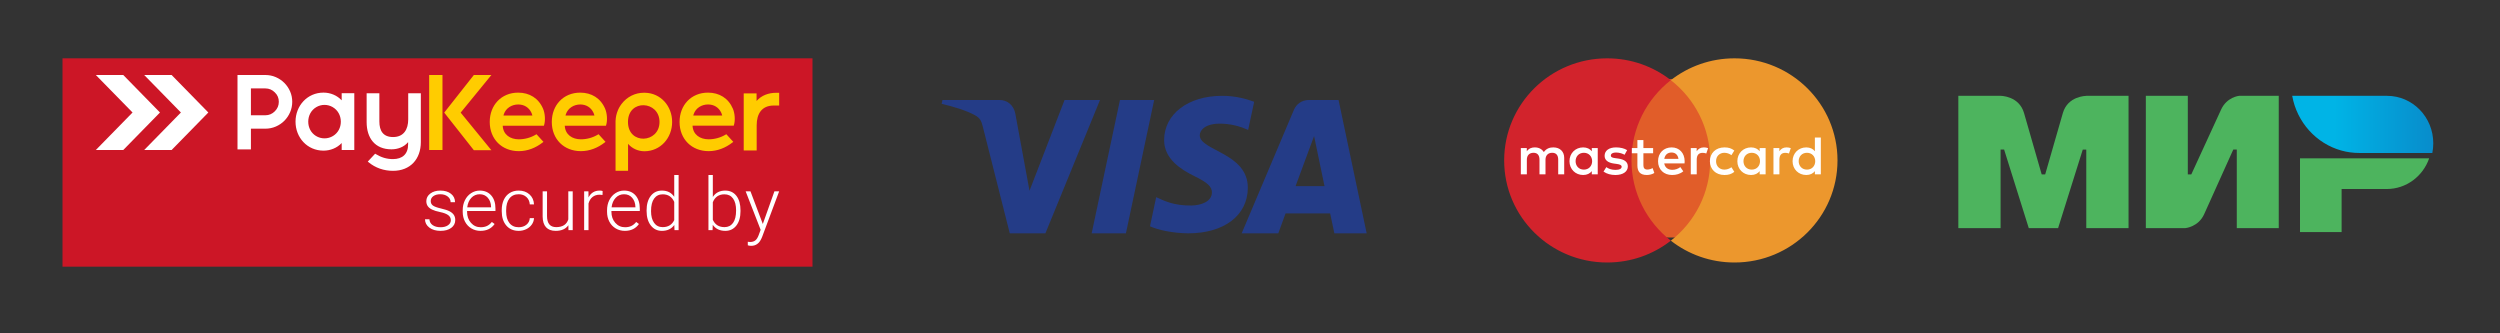
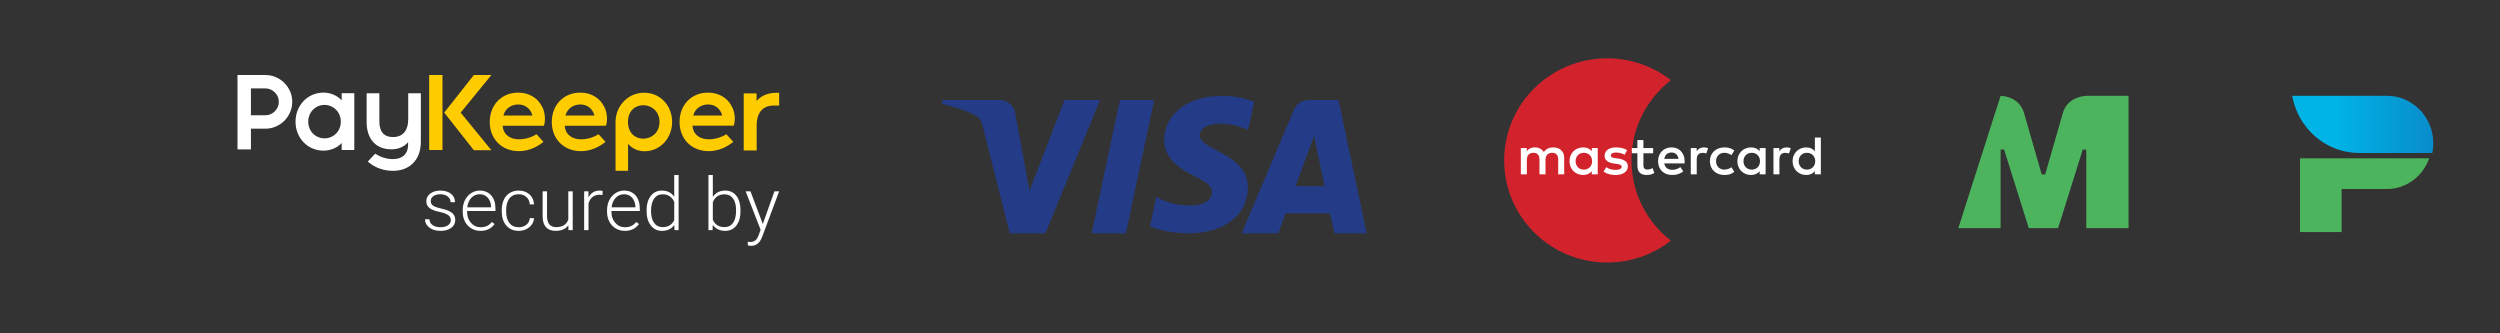
<svg xmlns="http://www.w3.org/2000/svg" width="600px" height="80px" viewBox="0 0 600 80">
  <rect x="0" y="0" width="600" height="80" fill="#333333" stroke="none" />
  <title>Payments horizontal for white bg</title>
  <desc>Created with Sketch.</desc>
  <defs>
    <linearGradient x1="0.008%" y1="50%" x2="100%" y2="50%" id="linearGradient-1">
      <stop stop-color="#00B4E6" offset="30%" />
      <stop stop-color="#088CCB" offset="100%" />
    </linearGradient>
  </defs>
  <g id="Page-1" stroke="none" stroke-width="1" fill="none" fill-rule="evenodd">
    <g id="Payments-horizontal-for-white-bg">
      <g id="mir-logo" transform="translate(470, 23)">
        <g id="g5" fill="#4DB45E">
-           <path d="M30.707,-5.93064787e-10 L30.707,0.014 C30.693,0.014 26.256,-5.93064787e-10 25.073,4.172 C23.988,7.998 20.931,18.561 20.847,18.852 L20.002,18.852 C20.002,18.852 16.875,8.054 15.776,4.159 C14.593,-0.014 10.142,-5.93064787e-10 10.142,-5.93064787e-10 L0,-3.04067878e-07 L0,31.744 L10.142,31.744 L10.142,12.892 L10.564,12.892 L10.987,12.892 L16.903,31.744 L23.946,31.744 L29.862,12.906 L30.707,12.906 L30.707,31.744 L40.849,31.744 L40.849,-3.04067878e-07 L30.707,-5.93064787e-10 Z" id="path7" />
+           <path d="M30.707,-5.93064787e-10 L30.707,0.014 C30.693,0.014 26.256,-5.93064787e-10 25.073,4.172 C23.988,7.998 20.931,18.561 20.847,18.852 L20.002,18.852 C20.002,18.852 16.875,8.054 15.776,4.159 C14.593,-0.014 10.142,-5.93064787e-10 10.142,-5.93064787e-10 L0,31.744 L10.142,31.744 L10.142,12.892 L10.564,12.892 L10.987,12.892 L16.903,31.744 L23.946,31.744 L29.862,12.906 L30.707,12.906 L30.707,31.744 L40.849,31.744 L40.849,-3.04067878e-07 L30.707,-5.93064787e-10 Z" id="path7" />
        </g>
        <g id="g9" transform="translate(45, 0)" fill="#4DB45E">
-           <path d="M22.387,0 C22.387,0 19.435,0.263 18.05,3.327 L10.914,18.852 L10.074,18.852 L10.074,0 L0,0 L0,31.744 L9.515,31.744 C9.515,31.744 12.607,31.467 13.992,28.417 L20.988,12.892 L21.828,12.892 L21.828,31.744 L31.902,31.744 L31.902,0 L22.387,0 Z" id="path11" />
-         </g>
+           </g>
        <g id="g13" transform="translate(82, 15)" fill="#4DB45E">
          <path d="M0,0 L0,17.703 L9.986,17.703 L9.986,7.365 L20.805,7.365 C25.521,7.365 29.515,4.291 30.999,0 L0,0 Z" id="path15" />
        </g>
        <g id="g17" transform="translate(80, 0)" fill="url(#linearGradient-1)">
          <path d="M22.894,0 L0.128,0 C1.266,6.36 5.916,11.466 11.931,13.129 C13.296,13.508 14.732,13.713 16.211,13.713 L33.759,13.713 C33.915,12.954 33.986,12.181 33.986,11.379 C33.986,5.091 29.023,0 22.894,0 Z" id="path24" />
        </g>
      </g>
      <g id="MasterCard-logo" transform="translate(361, 14)">
-         <polygon id="Fill-2" fill="#E15D29" points="29 43 51 43 51 5 29 5" />
        <path d="M30.557,24.5 C30.557,16.685 34.25,9.725 40,5.239 C35.794,1.957 30.489,0 24.721,0 C11.068,0 0,10.97 0,24.5 C0,38.03 11.068,49 24.721,49 C30.489,49 35.794,47.043 40,43.761 C34.25,39.275 30.557,32.315 30.557,24.5" id="Fill-3" fill="#D2232C" />
-         <path d="M80,24.499 C80,38.032 68.932,49 55.278,49 C49.51,49 44.204,47.043 40,43.761 C45.75,39.277 49.442,32.315 49.442,24.499 C49.442,16.684 45.75,9.724 40,5.237 C44.204,1.957 49.51,0 55.278,0 C68.932,0 80,10.968 80,24.499 Z" id="Fill-4" fill="#EC972D" />
        <path d="M17.143,24.688 C17.143,23.579 17.898,22.668 19.134,22.668 C20.315,22.668 21.111,23.539 21.111,24.688 C21.111,25.836 20.315,26.707 19.134,26.707 C17.898,26.707 17.143,25.796 17.143,24.688 Z M22.457,24.688 L22.457,21.534 L21.03,21.534 L21.03,22.3 C20.576,21.732 19.889,21.376 18.956,21.376 C17.115,21.376 15.673,22.762 15.673,24.688 C15.673,26.615 17.115,28 18.956,28 C19.889,28 20.576,27.644 21.03,27.077 L21.03,27.842 L22.457,27.842 L22.457,24.688 Z M70.685,24.688 C70.685,23.579 71.441,22.668 72.676,22.668 C73.857,22.668 74.654,23.539 74.654,24.688 C74.654,25.836 73.857,26.707 72.676,26.707 C71.441,26.707 70.685,25.796 70.685,24.688 Z M76,24.688 L76,19 L74.571,19 L74.571,22.3 C74.119,21.732 73.432,21.376 72.499,21.376 C70.658,21.376 69.217,22.762 69.217,24.688 C69.217,26.615 70.658,28 72.499,28 C73.432,28 74.119,27.644 74.571,27.077 L74.571,27.842 L76,27.842 L76,24.688 Z M40.172,22.603 C41.092,22.603 41.682,23.157 41.834,24.134 L38.428,24.134 C38.578,23.223 39.155,22.603 40.172,22.603 Z M40.199,21.376 C38.277,21.376 36.931,22.722 36.931,24.688 C36.931,26.693 38.333,28 40.296,28 C41.284,28 42.19,27.762 42.987,27.116 L42.287,26.101 C41.738,26.523 41.038,26.759 40.378,26.759 C39.458,26.759 38.62,26.351 38.414,25.216 L43.289,25.216 C43.304,25.044 43.316,24.872 43.316,24.688 C43.304,22.722 42.04,21.376 40.199,21.376 Z M57.433,24.688 C57.433,23.579 58.189,22.668 59.426,22.668 C60.607,22.668 61.402,23.539 61.402,24.688 C61.402,25.836 60.607,26.707 59.426,26.707 C58.189,26.707 57.433,25.796 57.433,24.688 Z M62.748,24.688 L62.748,21.534 L61.319,21.534 L61.319,22.3 C60.867,21.732 60.18,21.376 59.247,21.376 C57.406,21.376 55.965,22.762 55.965,24.688 C55.965,26.615 57.406,28 59.247,28 C60.18,28 60.867,27.644 61.319,27.077 L61.319,27.842 L62.748,27.842 L62.748,24.688 Z M49.373,24.688 C49.373,26.601 50.76,28 52.874,28 C53.863,28 54.523,27.79 55.236,27.248 L54.55,26.139 C54.015,26.509 53.451,26.707 52.834,26.707 C51.693,26.693 50.856,25.902 50.856,24.688 C50.856,23.475 51.693,22.682 52.834,22.668 C53.451,22.668 54.015,22.867 54.55,23.237 L55.236,22.128 C54.523,21.588 53.863,21.376 52.874,21.376 C50.76,21.376 49.373,22.775 49.373,24.688 Z M67.773,21.376 C66.951,21.376 66.415,21.746 66.045,22.3 L66.045,21.534 L64.63,21.534 L64.63,27.842 L66.057,27.842 L66.057,24.305 C66.057,23.263 66.526,22.682 67.459,22.682 C67.746,22.682 68.048,22.722 68.352,22.84 L68.79,21.548 C68.475,21.429 68.063,21.376 67.773,21.376 Z M29.515,22.036 C28.829,21.6 27.882,21.376 26.838,21.376 C25.176,21.376 24.106,22.142 24.106,23.395 C24.106,24.424 24.901,25.058 26.37,25.256 L27.044,25.348 C27.826,25.454 28.196,25.651 28.196,26.007 C28.196,26.495 27.676,26.773 26.701,26.773 C25.712,26.773 24.997,26.469 24.516,26.113 L23.844,27.182 C24.627,27.736 25.616,28 26.686,28 C28.582,28 29.681,27.143 29.681,25.942 C29.681,24.834 28.815,24.253 27.386,24.055 L26.714,23.962 C26.097,23.883 25.602,23.765 25.602,23.343 C25.602,22.88 26.068,22.603 26.851,22.603 C27.69,22.603 28.499,22.907 28.898,23.145 L29.515,22.036 Z M47.932,21.376 C47.107,21.376 46.572,21.746 46.201,22.3 L46.201,21.534 L44.787,21.534 L44.787,27.842 L46.214,27.842 L46.214,24.305 C46.214,23.263 46.682,22.682 47.615,22.682 C47.903,22.682 48.206,22.722 48.508,22.84 L48.948,21.548 C48.631,21.429 48.219,21.376 47.932,21.376 Z M35.75,21.534 L33.416,21.534 L33.416,19.62 L31.974,19.62 L31.974,21.534 L30.641,21.534 L30.641,22.788 L31.974,22.788 L31.974,25.664 C31.974,27.129 32.564,28 34.253,28 C34.871,28 35.586,27.816 36.038,27.512 L35.627,26.337 C35.201,26.575 34.734,26.693 34.363,26.693 C33.649,26.693 33.416,26.271 33.416,25.638 L33.416,22.788 L35.75,22.788 L35.75,21.534 Z M14.409,27.842 L14.409,23.883 C14.409,22.392 13.422,21.389 11.829,21.376 C10.991,21.363 10.125,21.614 9.521,22.498 C9.069,21.798 8.355,21.376 7.351,21.376 C6.651,21.376 5.964,21.574 5.429,22.312 L5.429,21.534 L4,21.534 L4,27.842 L5.443,27.842 L5.443,24.345 C5.443,23.249 6.074,22.668 7.049,22.668 C7.997,22.668 8.477,23.263 8.477,24.332 L8.477,27.842 L9.919,27.842 L9.919,24.345 C9.919,23.249 10.579,22.668 11.526,22.668 C12.501,22.668 12.968,23.263 12.968,24.332 L12.968,27.842 L14.409,27.842 Z" id="Fill-1" fill="#FFFFFF" />
      </g>
      <g id="vbyvisa-wht.eps" transform="translate(226, 23)" fill="#243C87">
        <path d="M29.495,1 L21.08,22.782 L17.674,4.264 C17.282,2.199 15.703,1 13.947,1 L0.186,1 L0,1.926 C2.822,2.562 6.031,3.569 7.977,4.645 C9.165,5.314 9.507,5.891 9.891,7.463 L16.346,33 L24.897,33 L38,1 L29.495,1" id="Fill-13" />
        <polyline id="Fill-14" points="42.792 1 36 33 44.219 33 51 1 42.792 1" />
        <path d="M61.946,9.434 C61.972,8.291 63.06,7.075 65.439,6.753 C66.622,6.602 69.867,6.488 73.556,8.182 L75,1.422 C73.023,0.7 70.466,0 67.302,0 C59.163,0 53.445,4.345 53.389,10.559 C53.346,15.147 57.482,17.711 60.595,19.242 C63.802,20.799 64.883,21.8 64.861,23.21 C64.847,25.351 62.304,26.288 59.944,26.324 C55.801,26.391 53.401,25.207 51.483,24.317 L50,31.307 C51.915,32.191 55.469,32.963 59.155,33 C67.788,33 73.447,28.714 73.476,22.082 C73.513,13.655 61.866,13.194 61.946,9.434" id="Fill-15" />
        <path d="M88.111,1 C86.503,1 85.147,1.923 84.546,3.349 L72,33 L80.789,33 L82.534,28.22 L93.238,28.22 L94.244,33 L102,33 L95.253,1 L88.111,1 Z M84.936,21.668 L89.381,9.649 L91.882,21.668 L84.936,21.668 Z" id="Fill-16" />
      </g>
      <g id="Paykeeper" transform="translate(15, 14)">
-         <rect id="Rectangle" fill="#CC1626" x="0" y="0" width="180" height="50" />
        <path d="M62.877,19.207 C63.6,19.207 64.309,19.009 64.926,18.633 C66.138,17.895 66.8,16.612 66.8,15.204 C66.8,13.745 66.088,12.415 64.811,11.687 C64.221,11.351 63.555,11.174 62.877,11.174 C62.189,11.174 61.514,11.357 60.921,11.704 C59.665,12.439 58.979,13.762 58.979,15.204 C58.979,16.6 59.622,17.882 60.82,18.624 C61.438,19.007 62.15,19.207 62.877,19.207 Z M45.22,13.665 L45.22,7.22 L48.681,7.22 C49.573,7.22 50.329,7.545 50.958,8.174 L50.962,8.178 C51.607,8.79 51.916,9.543 51.916,10.429 C51.916,11.323 51.59,12.078 50.96,12.708 C50.33,13.339 49.575,13.665 48.681,13.665 L48.068,13.665 L45.22,13.665 Z M45.22,16.885 L48.068,16.884 L48.682,16.884 C49.551,16.884 50.395,16.718 51.193,16.371 C51.958,16.039 52.65,15.58 53.241,14.989 C53.831,14.398 54.29,13.706 54.623,12.94 C54.97,12.143 55.136,11.298 55.136,10.429 C55.136,9.564 54.971,8.723 54.623,7.93 C54.288,7.17 53.828,6.483 53.24,5.895 C52.649,5.305 51.958,4.845 51.192,4.512 C50.394,4.166 49.55,4 48.681,4 L42,4 L42.001,21.856 L45.22,21.856 L45.22,16.885 Z M67.005,20.327 C65.881,21.519 64.289,22.155 62.64,22.155 C58.752,22.156 55.926,19.025 55.926,15.204 C55.926,11.387 58.748,8.226 62.639,8.226 C64.293,8.226 65.883,8.88 67.004,10.078 L67.004,8.375 L70.031,8.375 L70.031,21.997 L67.005,21.997 L67.005,20.327 Z M82.946,20.112 C81.981,21.286 80.472,21.839 78.944,21.839 C74.97,21.839 72.993,19.1 72.993,15.309 L72.993,8.383 L76.047,8.383 L76.047,15.151 C76.047,17.413 76.963,18.89 79.339,18.89 C81.902,18.89 82.973,17.043 82.972,14.65 L82.972,8.383 L86,8.382 L86,20.101 C86,24.183 83.473,27 79.313,27 C77.158,27 75.099,26.308 73.438,24.924 L73.267,24.781 L75.036,22.887 L75.182,22.976 C76.487,23.764 77.771,24.183 79.313,24.183 C81.587,24.183 82.946,22.965 82.946,20.654 L82.946,20.112 Z" id="Fill-3" fill="#FFFFFF" />
        <path d="M133.44,12.152 L133.437,12.151 L133.534,11.964 C133.545,11.943 133.556,11.923 133.566,11.903 C133.568,11.9 133.569,11.898 133.571,11.895 L133.665,11.717 L133.668,11.718 L133.699,11.665 L133.72,11.629 L133.758,11.566 L133.764,11.556 C133.791,11.511 133.819,11.466 133.847,11.421 L133.861,11.4 C133.875,11.377 133.89,11.355 133.905,11.332 L133.919,11.31 L133.964,11.244 L133.975,11.228 C134.026,11.154 134.078,11.08 134.131,11.008 L134.135,11.003 C134.154,10.978 134.172,10.954 134.191,10.93 L134.193,10.927 C135.47,9.245 137.425,8.259 139.521,8.259 L139.796,8.259 L139.796,8.26 C143.578,8.337 146.312,11.462 146.313,15.266 C146.313,19.114 143.512,22.301 139.652,22.301 C138.164,22.301 136.703,21.657 135.734,20.518 L135.734,27 L132.732,27 L132.731,14.967 L132.738,14.967 C132.774,14.112 132.959,13.272 133.29,12.484 L133.301,12.458 L133.328,12.397 L133.348,12.351 L133.379,12.283 L133.407,12.223 L133.44,12.152 Z M88,4.001 L91.194,4 L91.195,22 L88.001,22 L88,4.001 Z M95.558,13.026 L102.934,22.052 L98.725,22.052 L91.612,13.026 L98.724,4 L102.934,4 L95.558,13.026 Z M105.65,16.17 C105.755,18.323 107.459,19.436 109.511,19.436 C110.945,19.436 112.377,19.044 113.61,18.298 L113.755,18.21 L115.432,20.046 L115.25,20.188 C113.584,21.485 111.627,22.276 109.511,22.276 C105.46,22.276 102.537,19.401 102.537,15.268 C102.537,11.23 105.333,8.234 109.354,8.233 C112.072,8.233 114.255,9.558 115.34,12.104 C115.806,13.197 115.935,14.886 115.583,16.022 L115.537,16.17 L105.65,16.17 Z M120.544,16.17 C120.649,18.323 122.353,19.435 124.405,19.435 C125.839,19.435 127.271,19.043 128.503,18.297 L128.648,18.209 L130.325,20.046 L130.143,20.187 C128.477,21.484 126.521,22.275 124.405,22.275 C120.354,22.275 117.431,19.401 117.431,15.267 C117.431,11.229 120.227,8.233 124.248,8.233 C126.966,8.233 129.149,9.557 130.234,12.103 C130.699,13.196 130.829,14.886 130.477,16.021 L130.431,16.169 L120.544,16.17 Z M151.208,16.168 C151.313,18.321 153.017,19.434 155.069,19.434 C156.503,19.434 157.935,19.042 159.168,18.296 L159.313,18.208 L160.99,20.044 L160.808,20.186 C159.142,21.483 157.186,22.274 155.07,22.274 C151.018,22.274 148.095,19.4 148.095,15.266 C148.095,11.228 150.892,8.231 154.912,8.231 C157.63,8.231 159.814,9.555 160.898,12.102 C161.364,13.195 161.494,14.884 161.141,16.02 L161.095,16.168 L151.208,16.168 Z M135.713,15.266 C135.713,20.855 143.283,20.384 143.283,15.266 C143.283,10.149 135.713,9.679 135.713,15.266 Z M105.827,13.732 L112.77,13.731 C112.718,13.496 112.634,13.26 112.535,13.048 C111.94,11.767 110.762,11.073 109.38,11.073 C107.859,11.073 106.431,11.906 105.919,13.408 C105.882,13.514 105.851,13.622 105.827,13.732 Z M120.72,13.731 L127.663,13.731 C127.612,13.495 127.527,13.26 127.429,13.048 C126.834,11.766 125.656,11.073 124.274,11.073 C122.752,11.073 121.325,11.906 120.812,13.407 C120.776,13.513 120.745,13.622 120.72,13.731 Z M151.385,13.73 L158.328,13.73 C158.276,13.494 158.191,13.258 158.093,13.046 C157.499,11.765 156.32,11.071 154.939,11.071 C153.416,11.071 151.99,11.904 151.477,13.406 C151.44,13.512 151.41,13.62 151.385,13.73 Z M166.576,10.23 C167.784,8.868 169.468,8.271 171.297,8.271 L172,8.271 L172,11.327 L170.703,11.327 C167.808,11.327 166.603,13.332 166.603,16.071 L166.603,22.114 L163.492,22.114 L163.492,8.42 L166.575,8.42 L166.576,10.23 Z" id="Fill-4" fill="#FFCC00" />
-         <path d="M19.605,22 L28.417,13 L19.605,4 C21.8,4 23.994,4 26.188,4 L35,13 L26.188,22 C23.993,22 21.799,22 19.605,22 Z M8,22 L16.812,13 L8.001,4 C10.195,4 12.389,4 14.583,4 L23.395,13 L14.583,22 C12.388,22 10.194,22 8,22 Z" id="Fill-6" fill="#FFFFFF" />
        <path d="M93.201,38.865 C93.201,38.354 92.991,37.943 92.571,37.633 C92.15,37.323 91.516,37.08 90.67,36.905 C89.823,36.73 89.166,36.529 88.698,36.302 C88.231,36.075 87.884,35.798 87.657,35.47 C87.431,35.143 87.318,34.747 87.318,34.281 C87.318,33.546 87.632,32.939 88.261,32.459 C88.891,31.979 89.696,31.739 90.678,31.739 C91.743,31.739 92.597,31.997 93.241,32.511 C93.885,33.025 94.207,33.695 94.207,34.523 L93.148,34.523 C93.148,33.977 92.915,33.523 92.447,33.161 C91.98,32.799 91.39,32.618 90.678,32.618 C89.984,32.618 89.427,32.769 89.007,33.071 C88.586,33.372 88.376,33.764 88.376,34.247 C88.376,34.712 88.551,35.073 88.901,35.328 C89.251,35.584 89.889,35.818 90.815,36.03 C91.741,36.243 92.435,36.47 92.897,36.711 C93.359,36.952 93.701,37.242 93.925,37.581 C94.148,37.92 94.26,38.331 94.26,38.813 C94.26,39.6 93.935,40.229 93.285,40.7 C92.635,41.171 91.787,41.407 90.74,41.407 C89.629,41.407 88.727,41.144 88.036,40.619 C87.345,40.093 87,39.428 87,38.624 L88.059,38.624 C88.1,39.227 88.36,39.697 88.839,40.033 C89.318,40.369 89.952,40.537 90.74,40.537 C91.475,40.537 92.069,40.379 92.522,40.063 C92.975,39.747 93.201,39.348 93.201,38.865 Z M100.329,41.407 C99.517,41.407 98.784,41.212 98.128,40.821 C97.472,40.43 96.962,39.886 96.597,39.188 C96.233,38.49 96.05,37.708 96.05,36.84 L96.05,36.47 C96.05,35.574 96.228,34.767 96.584,34.049 C96.94,33.331 97.435,32.766 98.07,32.356 C98.706,31.945 99.394,31.739 100.135,31.739 C101.293,31.739 102.212,32.126 102.891,32.898 C103.57,33.671 103.91,34.726 103.91,36.065 L103.91,36.642 L97.1,36.642 L97.1,36.84 C97.1,37.897 97.41,38.778 98.031,39.481 C98.651,40.185 99.432,40.537 100.373,40.537 C100.937,40.537 101.436,40.436 101.868,40.235 C102.3,40.034 102.693,39.712 103.046,39.27 L103.707,39.761 C102.931,40.858 101.805,41.407 100.329,41.407 Z M100.135,32.618 C99.341,32.618 98.672,32.903 98.128,33.471 C97.584,34.04 97.253,34.804 97.135,35.763 L102.86,35.763 L102.86,35.651 C102.831,34.755 102.569,34.026 102.075,33.463 C101.581,32.9 100.934,32.618 100.135,32.618 Z M109.494,40.537 C110.229,40.537 110.845,40.334 111.342,39.929 C111.839,39.524 112.108,39 112.149,38.357 L113.163,38.357 C113.134,38.925 112.952,39.444 112.616,39.912 C112.281,40.38 111.836,40.746 111.28,41.011 C110.724,41.275 110.129,41.407 109.494,41.407 C108.241,41.407 107.249,40.982 106.517,40.132 C105.785,39.282 105.418,38.139 105.418,36.702 L105.418,36.392 C105.418,35.473 105.583,34.66 105.912,33.954 C106.242,33.247 106.714,32.702 107.328,32.317 C107.943,31.932 108.662,31.739 109.485,31.739 C110.532,31.739 111.395,32.044 112.074,32.653 C112.753,33.262 113.116,34.063 113.163,35.057 L112.149,35.057 C112.102,34.327 111.833,33.738 111.342,33.29 C110.851,32.842 110.232,32.618 109.485,32.618 C108.532,32.618 107.793,32.954 107.266,33.626 C106.74,34.299 106.477,35.241 106.477,36.453 L106.477,36.754 C106.477,37.943 106.74,38.871 107.266,39.537 C107.793,40.204 108.535,40.537 109.494,40.537 Z M121.411,40.054 C120.776,40.956 119.762,41.407 118.368,41.407 C117.35,41.407 116.577,41.118 116.048,40.541 C115.519,39.964 115.248,39.109 115.236,37.978 L115.236,31.912 L116.286,31.912 L116.286,37.848 C116.286,39.623 117.021,40.511 118.491,40.511 C120.02,40.511 120.988,39.893 121.393,38.658 L121.393,31.912 L122.452,31.912 L122.452,41.235 L121.429,41.235 L121.411,40.054 Z M129.606,32.791 C129.382,32.75 129.144,32.73 128.891,32.73 C128.233,32.73 127.676,32.91 127.22,33.269 C126.764,33.628 126.439,34.149 126.245,34.833 L126.245,41.235 L125.195,41.235 L125.195,31.912 L126.227,31.912 L126.245,33.394 C126.804,32.291 127.7,31.739 128.935,31.739 C129.229,31.739 129.462,31.777 129.632,31.851 L129.606,32.791 Z M134.969,41.407 C134.158,41.407 133.424,41.212 132.768,40.821 C132.113,40.43 131.602,39.886 131.238,39.188 C130.873,38.49 130.691,37.708 130.691,36.84 L130.691,36.47 C130.691,35.574 130.869,34.767 131.225,34.049 C131.58,33.331 132.076,32.766 132.711,32.356 C133.346,31.945 134.034,31.739 134.775,31.739 C135.934,31.739 136.852,32.126 137.532,32.898 C138.211,33.671 138.55,34.726 138.55,36.065 L138.55,36.642 L131.741,36.642 L131.741,36.84 C131.741,37.897 132.051,38.778 132.671,39.481 C133.292,40.185 134.072,40.537 135.013,40.537 C135.578,40.537 136.076,40.436 136.508,40.235 C136.941,40.034 137.333,39.712 137.686,39.27 L138.348,39.761 C137.571,40.858 136.445,41.407 134.969,41.407 Z M134.775,32.618 C133.981,32.618 133.312,32.903 132.768,33.471 C132.224,34.04 131.893,34.804 131.776,35.763 L137.501,35.763 L137.501,35.651 C137.471,34.755 137.21,34.026 136.716,33.463 C136.222,32.9 135.575,32.618 134.775,32.618 Z M140.182,36.487 C140.182,35.04 140.513,33.886 141.175,33.028 C141.836,32.169 142.735,31.739 143.87,31.739 C145.157,31.739 146.14,32.236 146.816,33.23 L146.816,28 L147.866,28 L147.866,41.235 L146.878,41.235 L146.833,39.994 C146.157,40.936 145.163,41.407 143.852,41.407 C142.752,41.407 141.866,40.975 141.192,40.11 C140.519,39.246 140.182,38.078 140.182,36.608 L140.182,36.487 Z M141.25,36.668 C141.25,37.857 141.494,38.795 141.982,39.481 C142.47,40.168 143.158,40.511 144.046,40.511 C145.346,40.511 146.269,39.951 146.816,38.831 L146.816,34.454 C146.269,33.242 145.352,32.636 144.064,32.636 C143.176,32.636 142.485,32.976 141.991,33.657 C141.497,34.337 141.25,35.341 141.25,36.668 Z M162.72,36.668 C162.72,38.121 162.391,39.274 161.732,40.127 C161.074,40.98 160.189,41.407 159.077,41.407 C157.748,41.407 156.742,40.924 156.06,39.959 L156.016,41.235 L155.028,41.235 L155.028,28 L156.078,28 L156.078,33.265 C156.748,32.248 157.742,31.739 159.059,31.739 C160.189,31.739 161.081,32.16 161.737,33.002 C162.392,33.843 162.72,35.014 162.72,36.513 L162.72,36.668 Z M161.662,36.487 C161.662,35.258 161.418,34.309 160.93,33.639 C160.441,32.97 159.753,32.636 158.865,32.636 C158.189,32.636 157.616,32.798 157.145,33.122 C156.675,33.447 156.319,33.922 156.078,34.548 L156.078,38.753 C156.607,39.925 157.542,40.511 158.883,40.511 C159.753,40.511 160.434,40.175 160.925,39.503 C161.416,38.831 161.662,37.825 161.662,36.487 Z M168.075,39.753 L170.862,31.912 L172,31.912 L167.925,42.82 L167.713,43.303 C167.19,44.434 166.381,45 165.287,45 C165.034,45 164.764,44.96 164.476,44.879 L164.467,44.026 L165.014,44.078 C165.531,44.078 165.95,43.953 166.271,43.703 C166.591,43.453 166.863,43.024 167.087,42.415 L167.554,41.157 L163.955,31.912 L165.111,31.912 L168.075,39.753 Z" id="secured-by" fill="#FFFFFF" />
      </g>
    </g>
  </g>
</svg>